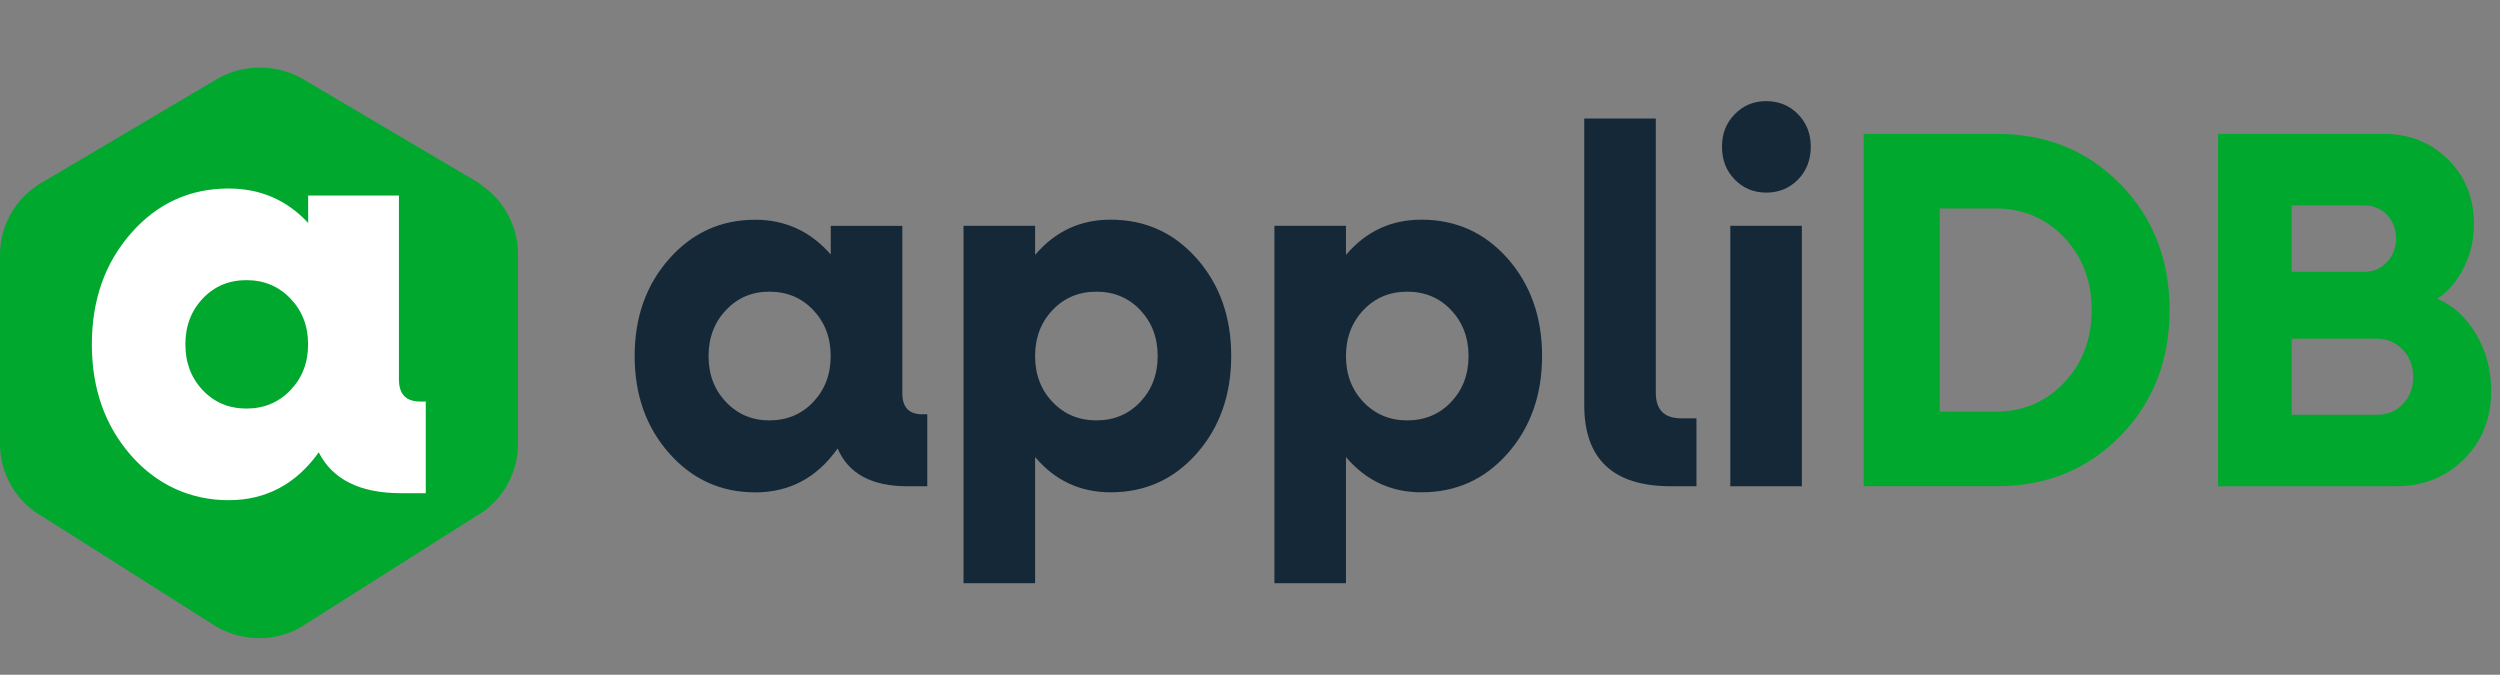
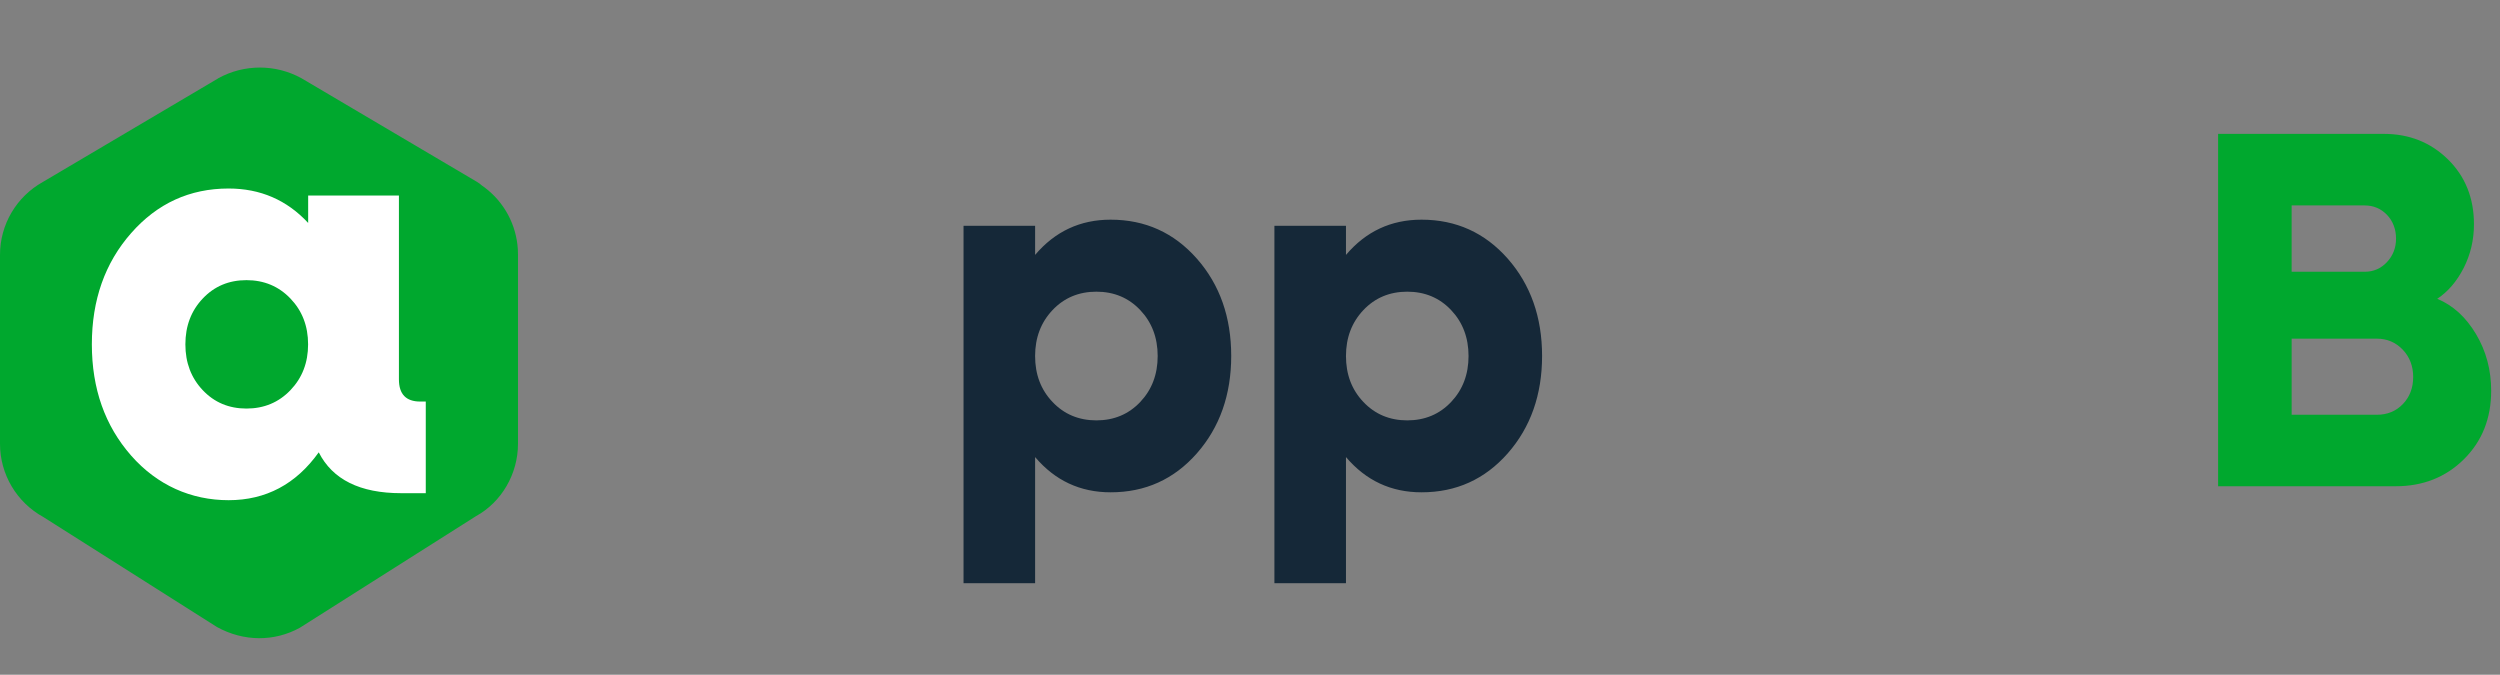
<svg xmlns="http://www.w3.org/2000/svg" id="a" width="342.67" height="92.48" viewBox="0 0 342.67 92.48">
  <rect x="0" y="0" width="342.67" height="92.48" fill="#808080" stroke="none" />
-   <path d="m126.43,56.78h.67v9.87h-2.75c-4.88,0-8.06-1.73-9.54-5.18-2.82,4.01-6.59,6.02-11.29,6.02s-8.64-1.79-11.79-5.35c-3.16-3.57-4.74-8.02-4.74-13.34s1.58-9.76,4.74-13.33c3.16-3.57,7.09-5.35,11.79-5.35,4.12,0,7.57,1.59,10.35,4.76v-3.92h9.81v22.96c0,1.91.92,2.87,2.76,2.87Zm-20.97.84c2.42,0,4.42-.84,6.01-2.52,1.59-1.68,2.39-3.78,2.39-6.3s-.8-4.62-2.39-6.3c-1.59-1.68-3.6-2.52-6.01-2.52s-4.36.84-5.95,2.52c-1.59,1.68-2.39,3.78-2.39,6.3s.79,4.62,2.39,6.3c1.59,1.68,3.57,2.52,5.95,2.52Z" fill="#152838" />
  <path d="m152.23,30.11c4.75,0,8.69,1.79,11.83,5.35,3.14,3.57,4.7,8.02,4.7,13.33s-1.57,9.77-4.7,13.34c-3.14,3.57-7.08,5.35-11.83,5.35-4.17,0-7.62-1.61-10.35-4.83v17.29h-9.81V30.95h9.81v3.99c2.73-3.22,6.18-4.83,10.35-4.83Zm-7.96,24.99c1.59,1.68,3.6,2.52,6.01,2.52s4.42-.84,6.01-2.52c1.59-1.68,2.39-3.78,2.39-6.3s-.8-4.62-2.39-6.3c-1.59-1.68-3.6-2.52-6.01-2.52s-4.42.84-6.01,2.52c-1.59,1.68-2.39,3.78-2.39,6.3s.79,4.62,2.39,6.3Z" fill="#152838" />
  <path d="m194.84,30.11c4.75,0,8.69,1.79,11.83,5.35,3.13,3.57,4.7,8.02,4.7,13.33s-1.57,9.77-4.7,13.34c-3.14,3.57-7.08,5.35-11.83,5.35-4.17,0-7.62-1.61-10.35-4.83v17.29h-9.81V30.95h9.81v3.99c2.73-3.22,6.18-4.83,10.35-4.83Zm-7.96,24.99c1.59,1.68,3.6,2.52,6.01,2.52s4.42-.84,6.01-2.52c1.59-1.68,2.39-3.78,2.39-6.3s-.8-4.62-2.39-6.3c-1.59-1.68-3.6-2.52-6.01-2.52s-4.42.84-6.01,2.52c-1.59,1.68-2.39,3.78-2.39,6.3s.79,4.62,2.39,6.3Z" fill="#152838" />
-   <path d="m229.04,66.65c-7.93,0-11.89-3.71-11.89-11.13V16.25h9.81v37.59c0,2.33,1.16,3.5,3.49,3.5h2.08v9.31h-3.49Z" fill="#152838" />
-   <path d="m242.08,26.4c-1.7,0-3.14-.6-4.3-1.79-1.17-1.19-1.75-2.7-1.75-4.51s.58-3.26,1.75-4.45c1.16-1.19,2.6-1.79,4.3-1.79s3.2.59,4.37,1.79c1.16,1.19,1.75,2.67,1.75,4.45s-.58,3.32-1.75,4.51c-1.17,1.19-2.62,1.79-4.37,1.79Zm-4.91,40.25V30.95h9.81v35.7h-9.81Z" fill="#152838" />
-   <path d="m273.73,18.35c6.76,0,12.4,2.3,16.9,6.89,4.5,4.6,6.75,10.35,6.75,17.25s-2.25,12.66-6.75,17.26c-4.5,4.6-10.14,6.89-16.9,6.89h-18.28V18.35h18.28Zm-.27,38.08c3.81,0,6.97-1.33,9.48-3.99,2.51-2.66,3.76-5.97,3.76-9.94s-1.25-7.28-3.76-9.94c-2.51-2.66-5.67-3.99-9.48-3.99h-7.59v27.86h7.59Z" fill="#00a82e" />
  <path d="m334.07,40.96c2.15.89,3.92,2.5,5.31,4.83,1.39,2.33,2.08,4.92,2.08,7.77,0,3.78-1.24,6.91-3.73,9.38-2.49,2.47-5.61,3.71-9.37,3.71h-24.33V18.35h22.71c3.5,0,6.43,1.17,8.8,3.5,2.37,2.33,3.56,5.3,3.56,8.89,0,2.15-.47,4.14-1.41,5.99-.94,1.84-2.15,3.25-3.63,4.23Zm-9.95-12.81h-10.01v9.1h10.01c1.21,0,2.23-.44,3.06-1.33.83-.89,1.24-1.96,1.24-3.22s-.42-2.39-1.24-3.25c-.83-.86-1.85-1.29-3.06-1.29Zm1.68,28.7c1.43,0,2.62-.49,3.56-1.47.94-.98,1.41-2.22,1.41-3.71s-.48-2.74-1.44-3.75c-.96-1-2.14-1.5-3.53-1.5h-11.69v10.43h11.69Z" fill="#00a82e" />
  <path d="m29.91,10.74L5.86,24.95C2.24,26.97,0,30.79,0,34.93v25.9c0,4.19,2.29,8.04,5.96,10.05l23.77,15.06c3.67,2.03,7.88,2.03,11.36.11l24.15-15.3c3.48-1.91,5.76-5.75,5.76-9.93v-25.9l-.02-.73c-.2-3.37-1.86-6.47-4.56-8.5l-.38-.27-.02-.02c-.2-.18-.41-.34-.64-.47l-24.05-14.2c-3.55-1.96-7.86-1.96-11.42,0h0Z" fill="#00a82e" />
  <path d="m57.59,55.04h.77v12.56h-3.38c-5.63,0-9.4-1.87-11.29-5.6-3.12,4.37-7.25,6.56-12.36,6.56s-9.78-2.04-13.36-6.12c-3.58-4.08-5.38-9.16-5.38-15.24s1.79-11.16,5.38-15.24c3.58-4.08,8.04-6.12,13.36-6.12,4.35,0,7.99,1.57,10.91,4.72v-3.76h12.44v25.2c0,2.03.97,3.04,2.92,3.04Zm-29.8-1.56c1.59,1.68,3.58,2.52,5.99,2.52s4.42-.84,6.03-2.52,2.42-3.77,2.42-6.28-.81-4.6-2.42-6.28-3.62-2.52-6.03-2.52-4.4.84-5.99,2.52c-1.59,1.68-2.38,3.77-2.38,6.28s.79,4.6,2.38,6.28Z" fill="#fff" />
</svg>